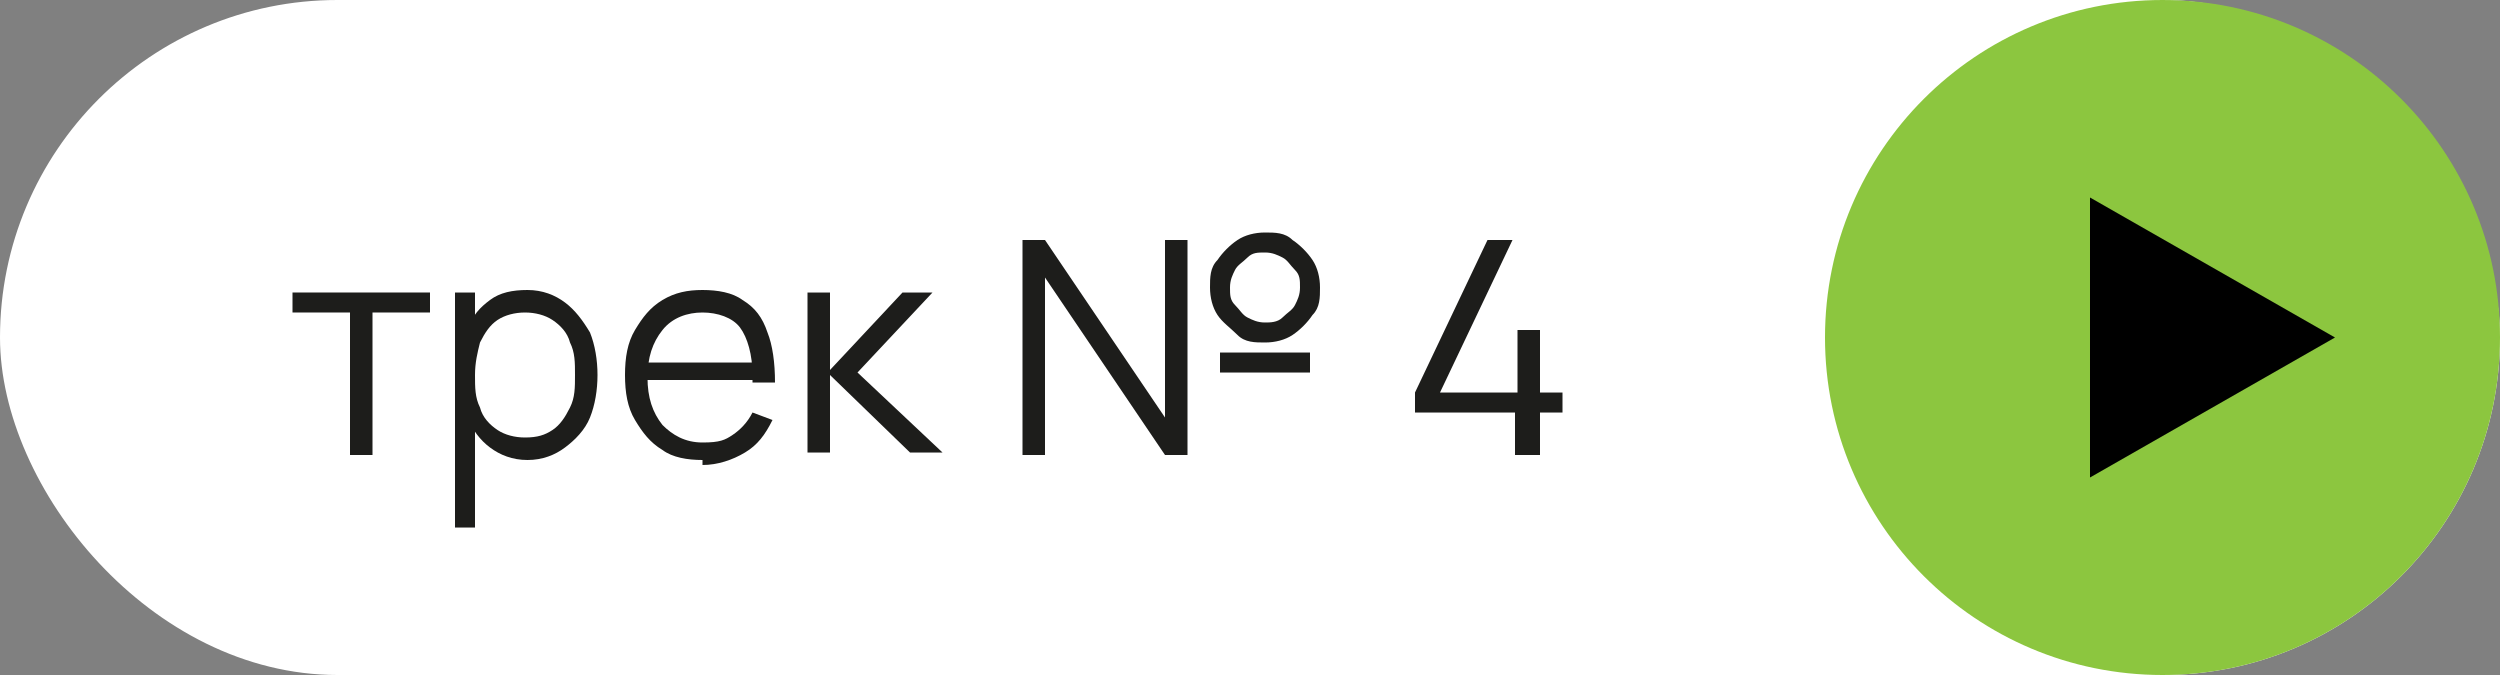
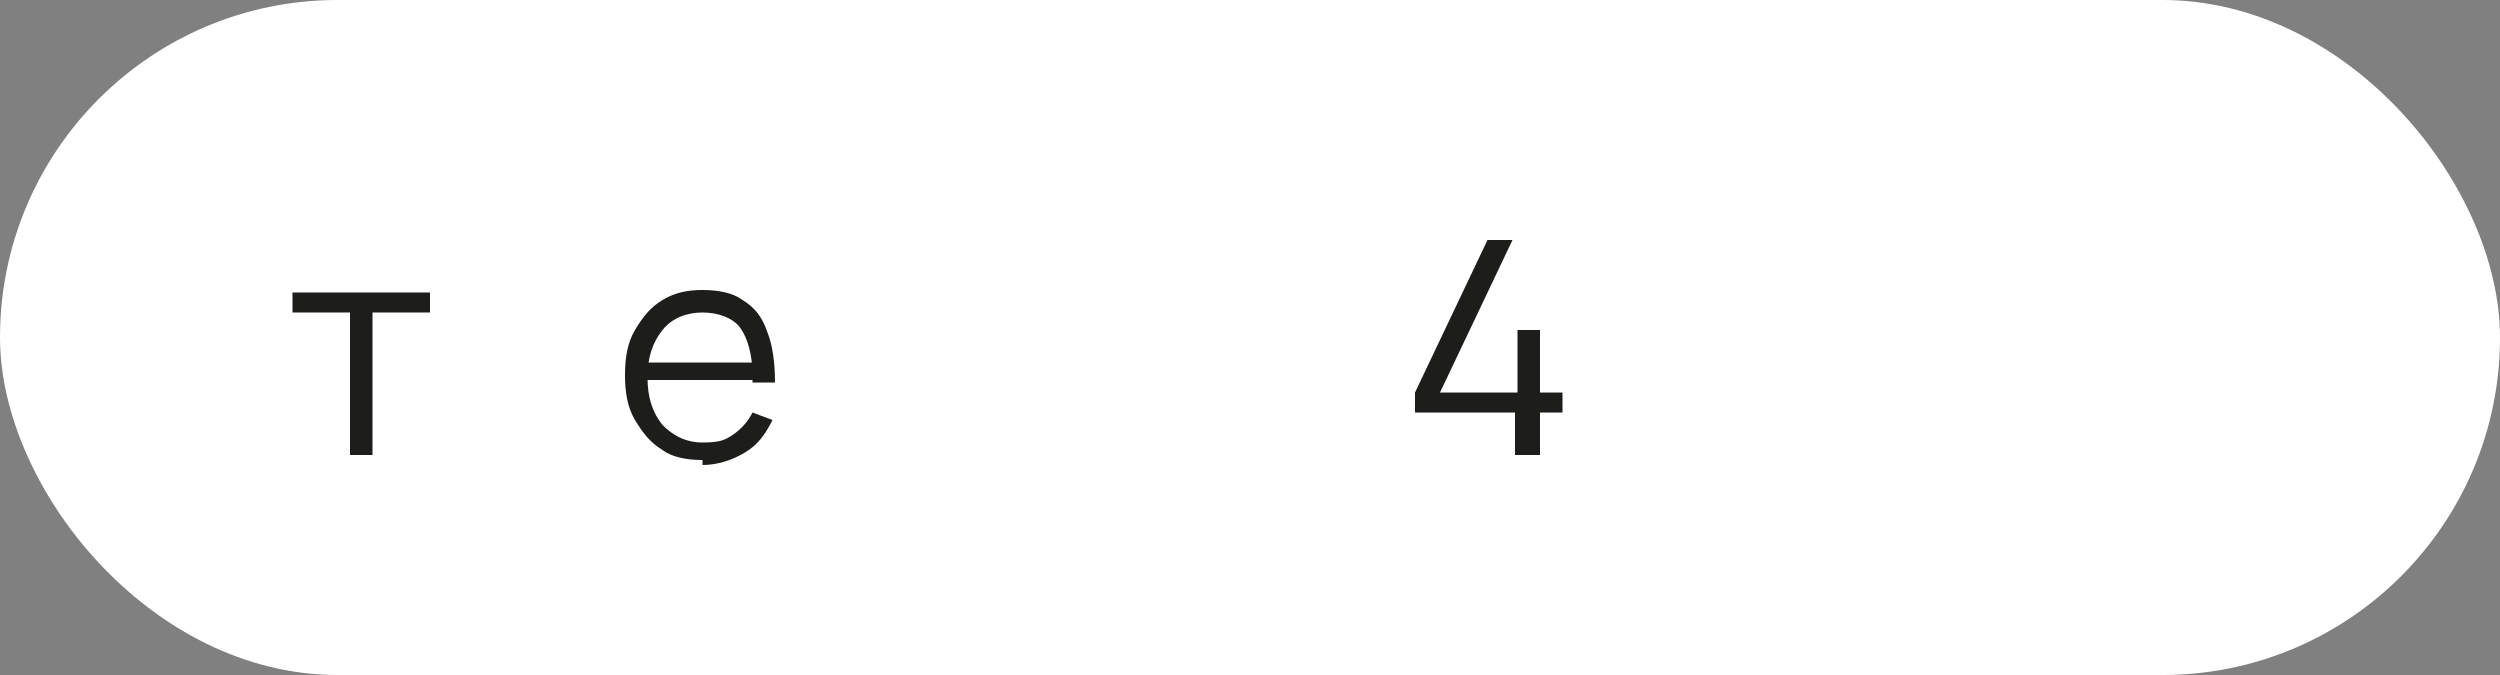
<svg xmlns="http://www.w3.org/2000/svg" id="Layer_2" data-name="Layer 2" viewBox="0 0 100 27">
  <rect x="0" y="0" width="100" height="27" fill="#808080" stroke="none" />
  <defs>
    <style> .cls-1 { fill: #8cc63f; } .cls-2 { fill: #fff; } .cls-3 { fill: #1d1d1b; } </style>
  </defs>
  <g id="Layer_1-2" data-name="Layer 1">
    <rect class="cls-2" x="0" y="0" width="100" height="27" rx="13.5" ry="13.5" />
-     <circle class="cls-1" cx="86.5" cy="13.5" r="13.5" />
    <g>
      <path class="cls-3" d="M14,18.2v-5.7h-2.3v-.8h5.5v.8h-2.3v5.7h-.9Z" />
-       <path class="cls-3" d="M18.2,21.1v-9.4h.8v4.9h0v4.5h-.9ZM21.1,18.4c-.6,0-1.1-.2-1.5-.5-.4-.3-.7-.7-.9-1.2s-.3-1.1-.3-1.7.1-1.2.3-1.8.5-.9.9-1.2c.4-.3.9-.4,1.5-.4s1.1.2,1.5.5c.4.3.7.7,1,1.2.2.5.3,1.1.3,1.7s-.1,1.2-.3,1.7c-.2.5-.6.9-1,1.2-.4.3-.9.5-1.5.5ZM21,17.5c.5,0,.8-.1,1.1-.3s.5-.5.7-.9c.2-.4.2-.8.2-1.3s0-.9-.2-1.3c-.1-.4-.4-.7-.7-.9s-.7-.3-1.1-.3-.8.1-1.1.3c-.3.2-.5.5-.7.9-.1.4-.2.8-.2,1.3s0,.9.2,1.3c.1.4.4.7.7.9.3.2.7.3,1.1.3Z" />
-       <path class="cls-3" d="M28.1,18.4c-.6,0-1.2-.1-1.6-.4-.5-.3-.8-.7-1.1-1.2-.3-.5-.4-1.1-.4-1.8s.1-1.3.4-1.8.6-.9,1.1-1.2c.5-.3,1-.4,1.6-.4s1.2.1,1.6.4c.5.3.8.7,1,1.3.2.5.3,1.2.3,2h-.9v-.3c0-.8-.2-1.5-.5-1.9-.3-.4-.9-.6-1.5-.6s-1.2.2-1.6.7-.6,1.1-.6,1.9.2,1.4.6,1.9c.4.4.9.7,1.6.7s.9-.1,1.2-.3c.3-.2.6-.5.8-.9l.8.3c-.3.6-.6,1-1.1,1.3-.5.3-1.1.5-1.7.5ZM25.6,15.2v-.7h5v.7h-5Z" />
-       <path class="cls-3" d="M32.3,18.2v-6.5h.9v3.1l2.9-3.1h1.2l-3,3.2,3.4,3.2h-1.3l-3.2-3.1v3.1h-.9Z" />
-       <path class="cls-3" d="M40.9,18.2v-8.6h.9l4.8,7.1v-7.1h.9v8.6h-.9l-4.8-7.1v7.1h-.9ZM50.6,13.7c-.4,0-.8,0-1.1-.3s-.6-.5-.8-.8c-.2-.3-.3-.7-.3-1.1s0-.8.3-1.1c.2-.3.5-.6.8-.8.3-.2.7-.3,1.1-.3s.8,0,1.1.3c.3.2.6.5.8.8s.3.7.3,1.1,0,.8-.3,1.1c-.2.3-.5.6-.8.8-.3.2-.7.3-1.1.3ZM48.8,14.9v-.8h3.6v.8h-3.6ZM50.6,12.9c.2,0,.5,0,.7-.2s.4-.3.5-.5.2-.4.2-.7,0-.5-.2-.7-.3-.4-.5-.5-.4-.2-.7-.2-.5,0-.7.2-.4.3-.5.5-.2.4-.2.7,0,.5.2.7.3.4.5.5.4.2.7.2Z" />
+       <path class="cls-3" d="M28.1,18.4c-.6,0-1.2-.1-1.6-.4-.5-.3-.8-.7-1.1-1.2-.3-.5-.4-1.1-.4-1.8s.1-1.3.4-1.8.6-.9,1.1-1.2c.5-.3,1-.4,1.6-.4s1.2.1,1.6.4c.5.3.8.7,1,1.3.2.5.3,1.2.3,2h-.9v-.3c0-.8-.2-1.5-.5-1.9-.3-.4-.9-.6-1.5-.6s-1.2.2-1.6.7-.6,1.1-.6,1.9.2,1.4.6,1.9c.4.4.9.7,1.6.7s.9-.1,1.2-.3c.3-.2.6-.5.8-.9l.8.3c-.3.6-.6,1-1.1,1.3-.5.3-1.1.5-1.7.5ZM25.6,15.2v-.7h5v.7Z" />
      <path class="cls-3" d="M60.6,18.2v-1.7h-4v-.8l2.9-6.1h1l-2.9,6.1h3.1v-2.5h.9v2.5h.9v.8h-.9v1.7h-.9Z" />
    </g>
-     <polygon points="93.4 13.5 83.6 7.9 83.6 19.1 93.4 13.5" />
  </g>
</svg>